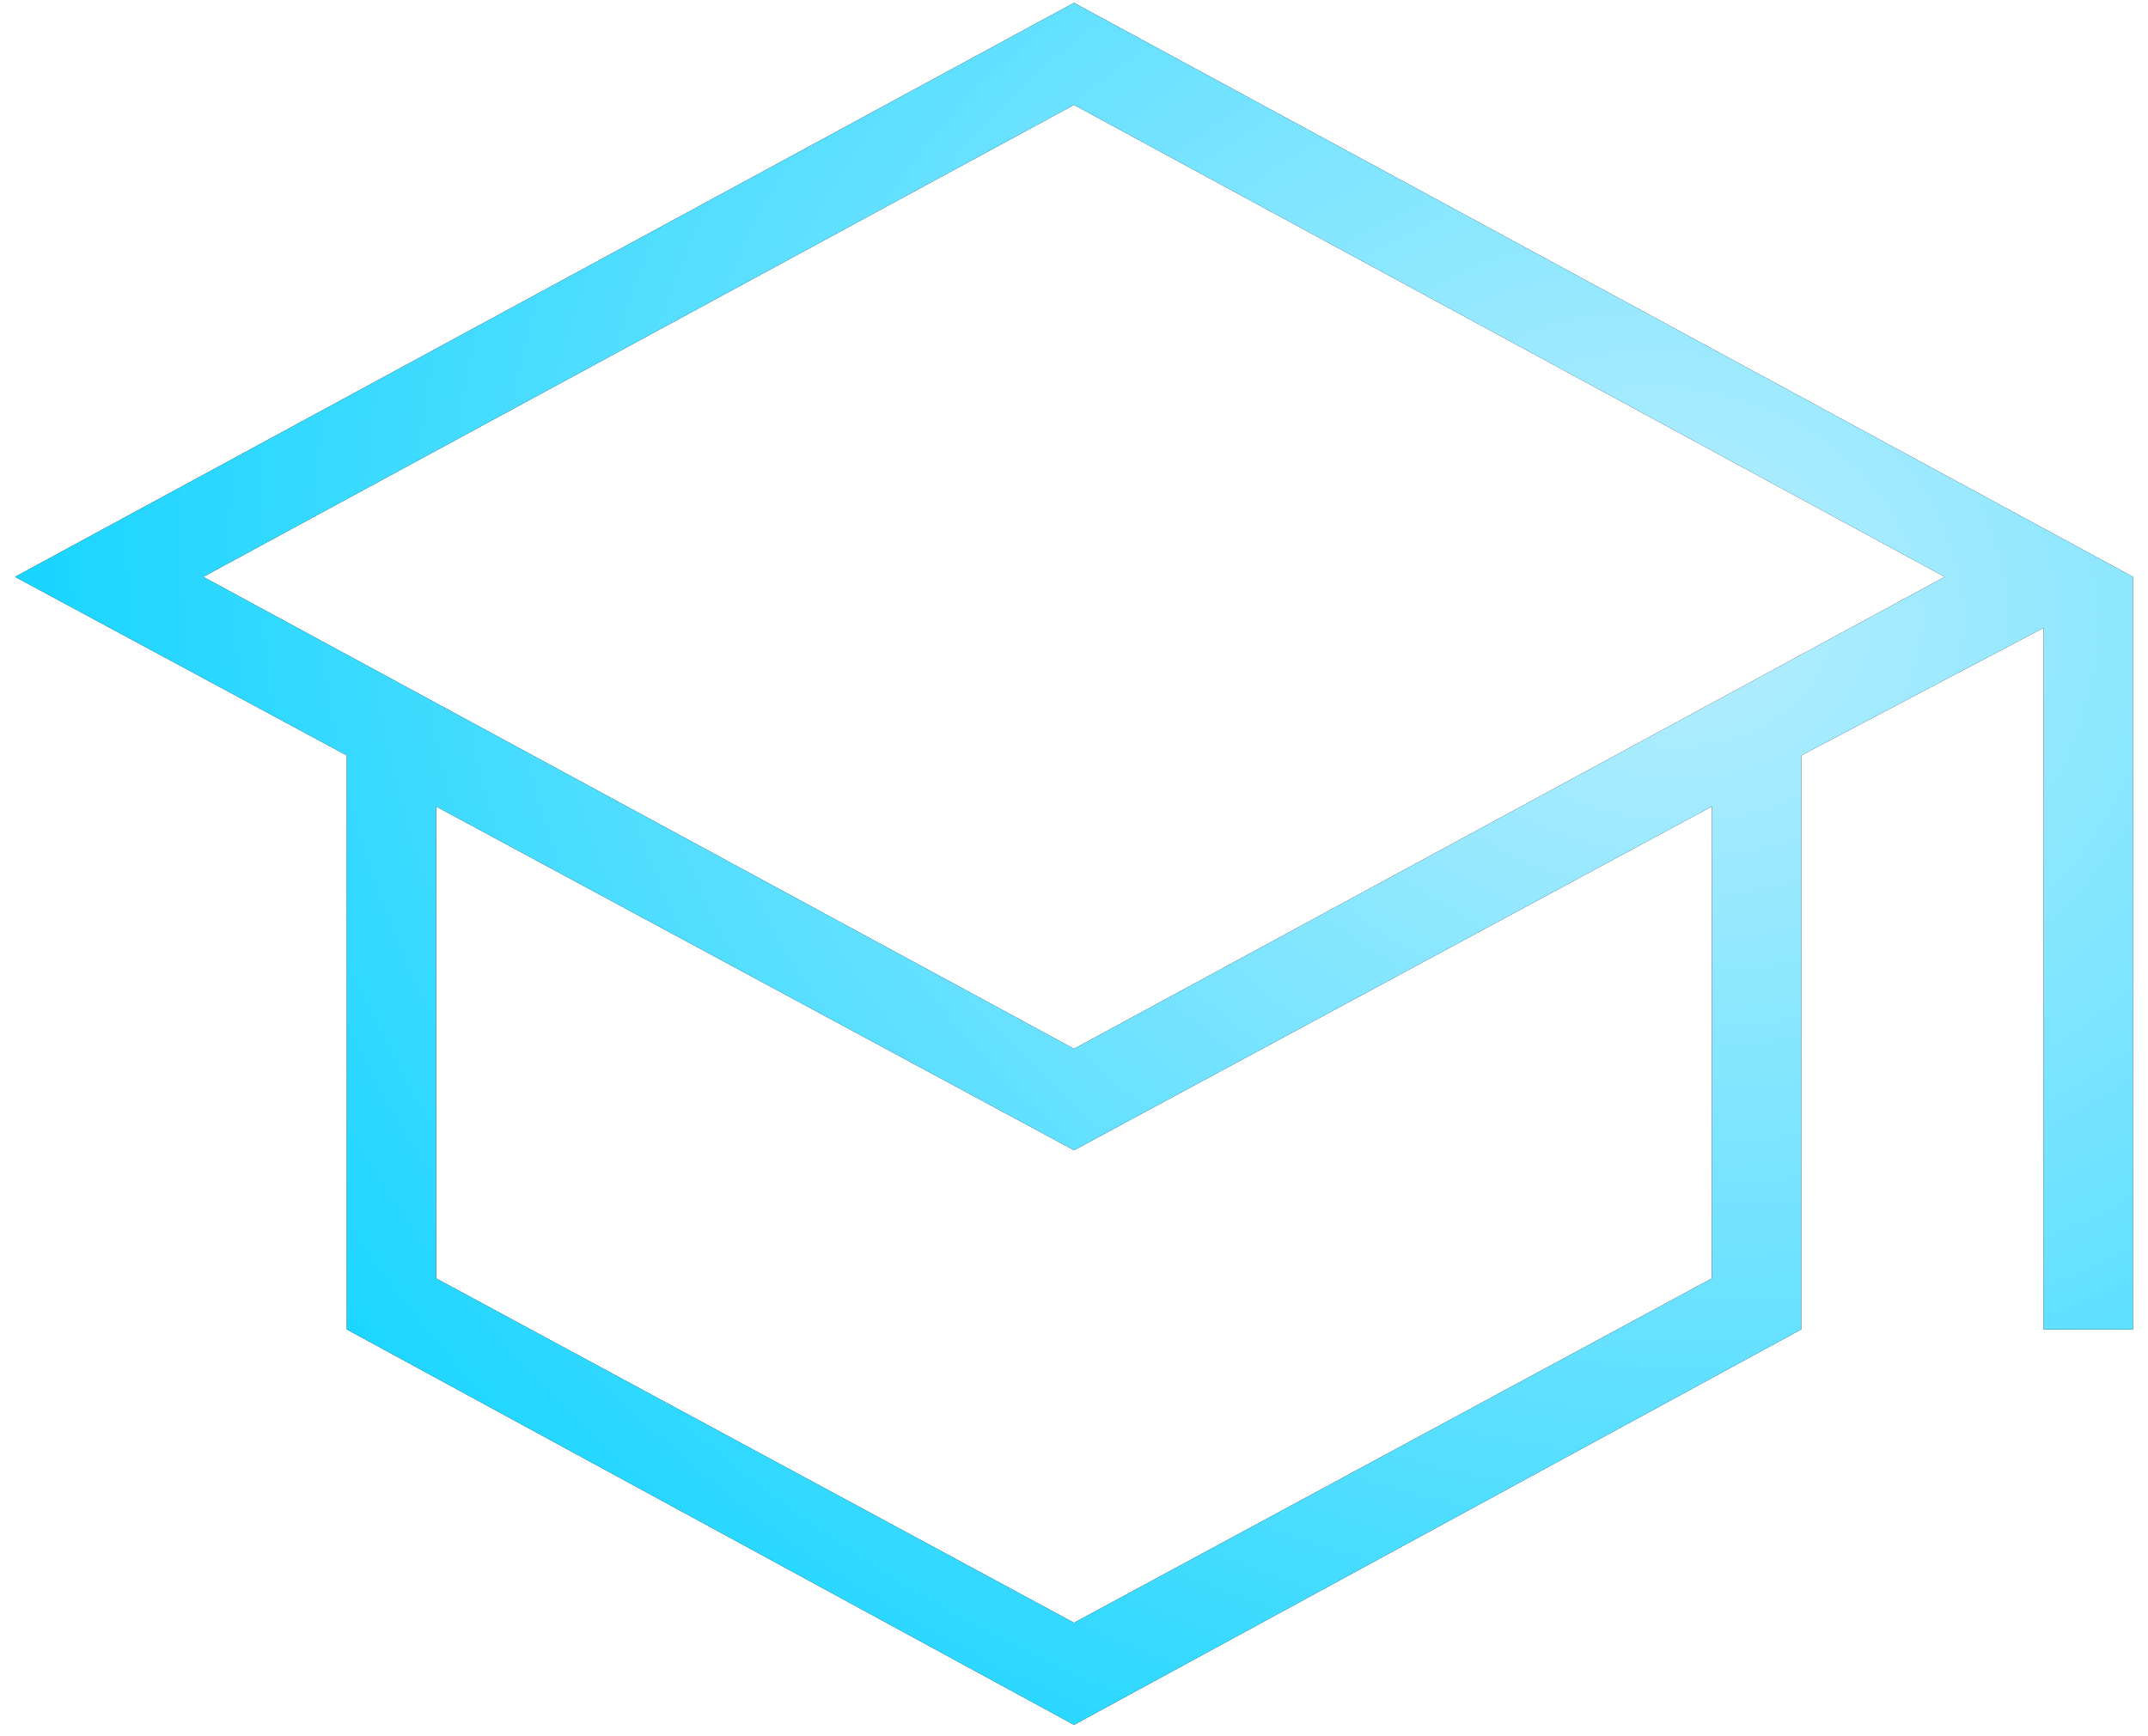
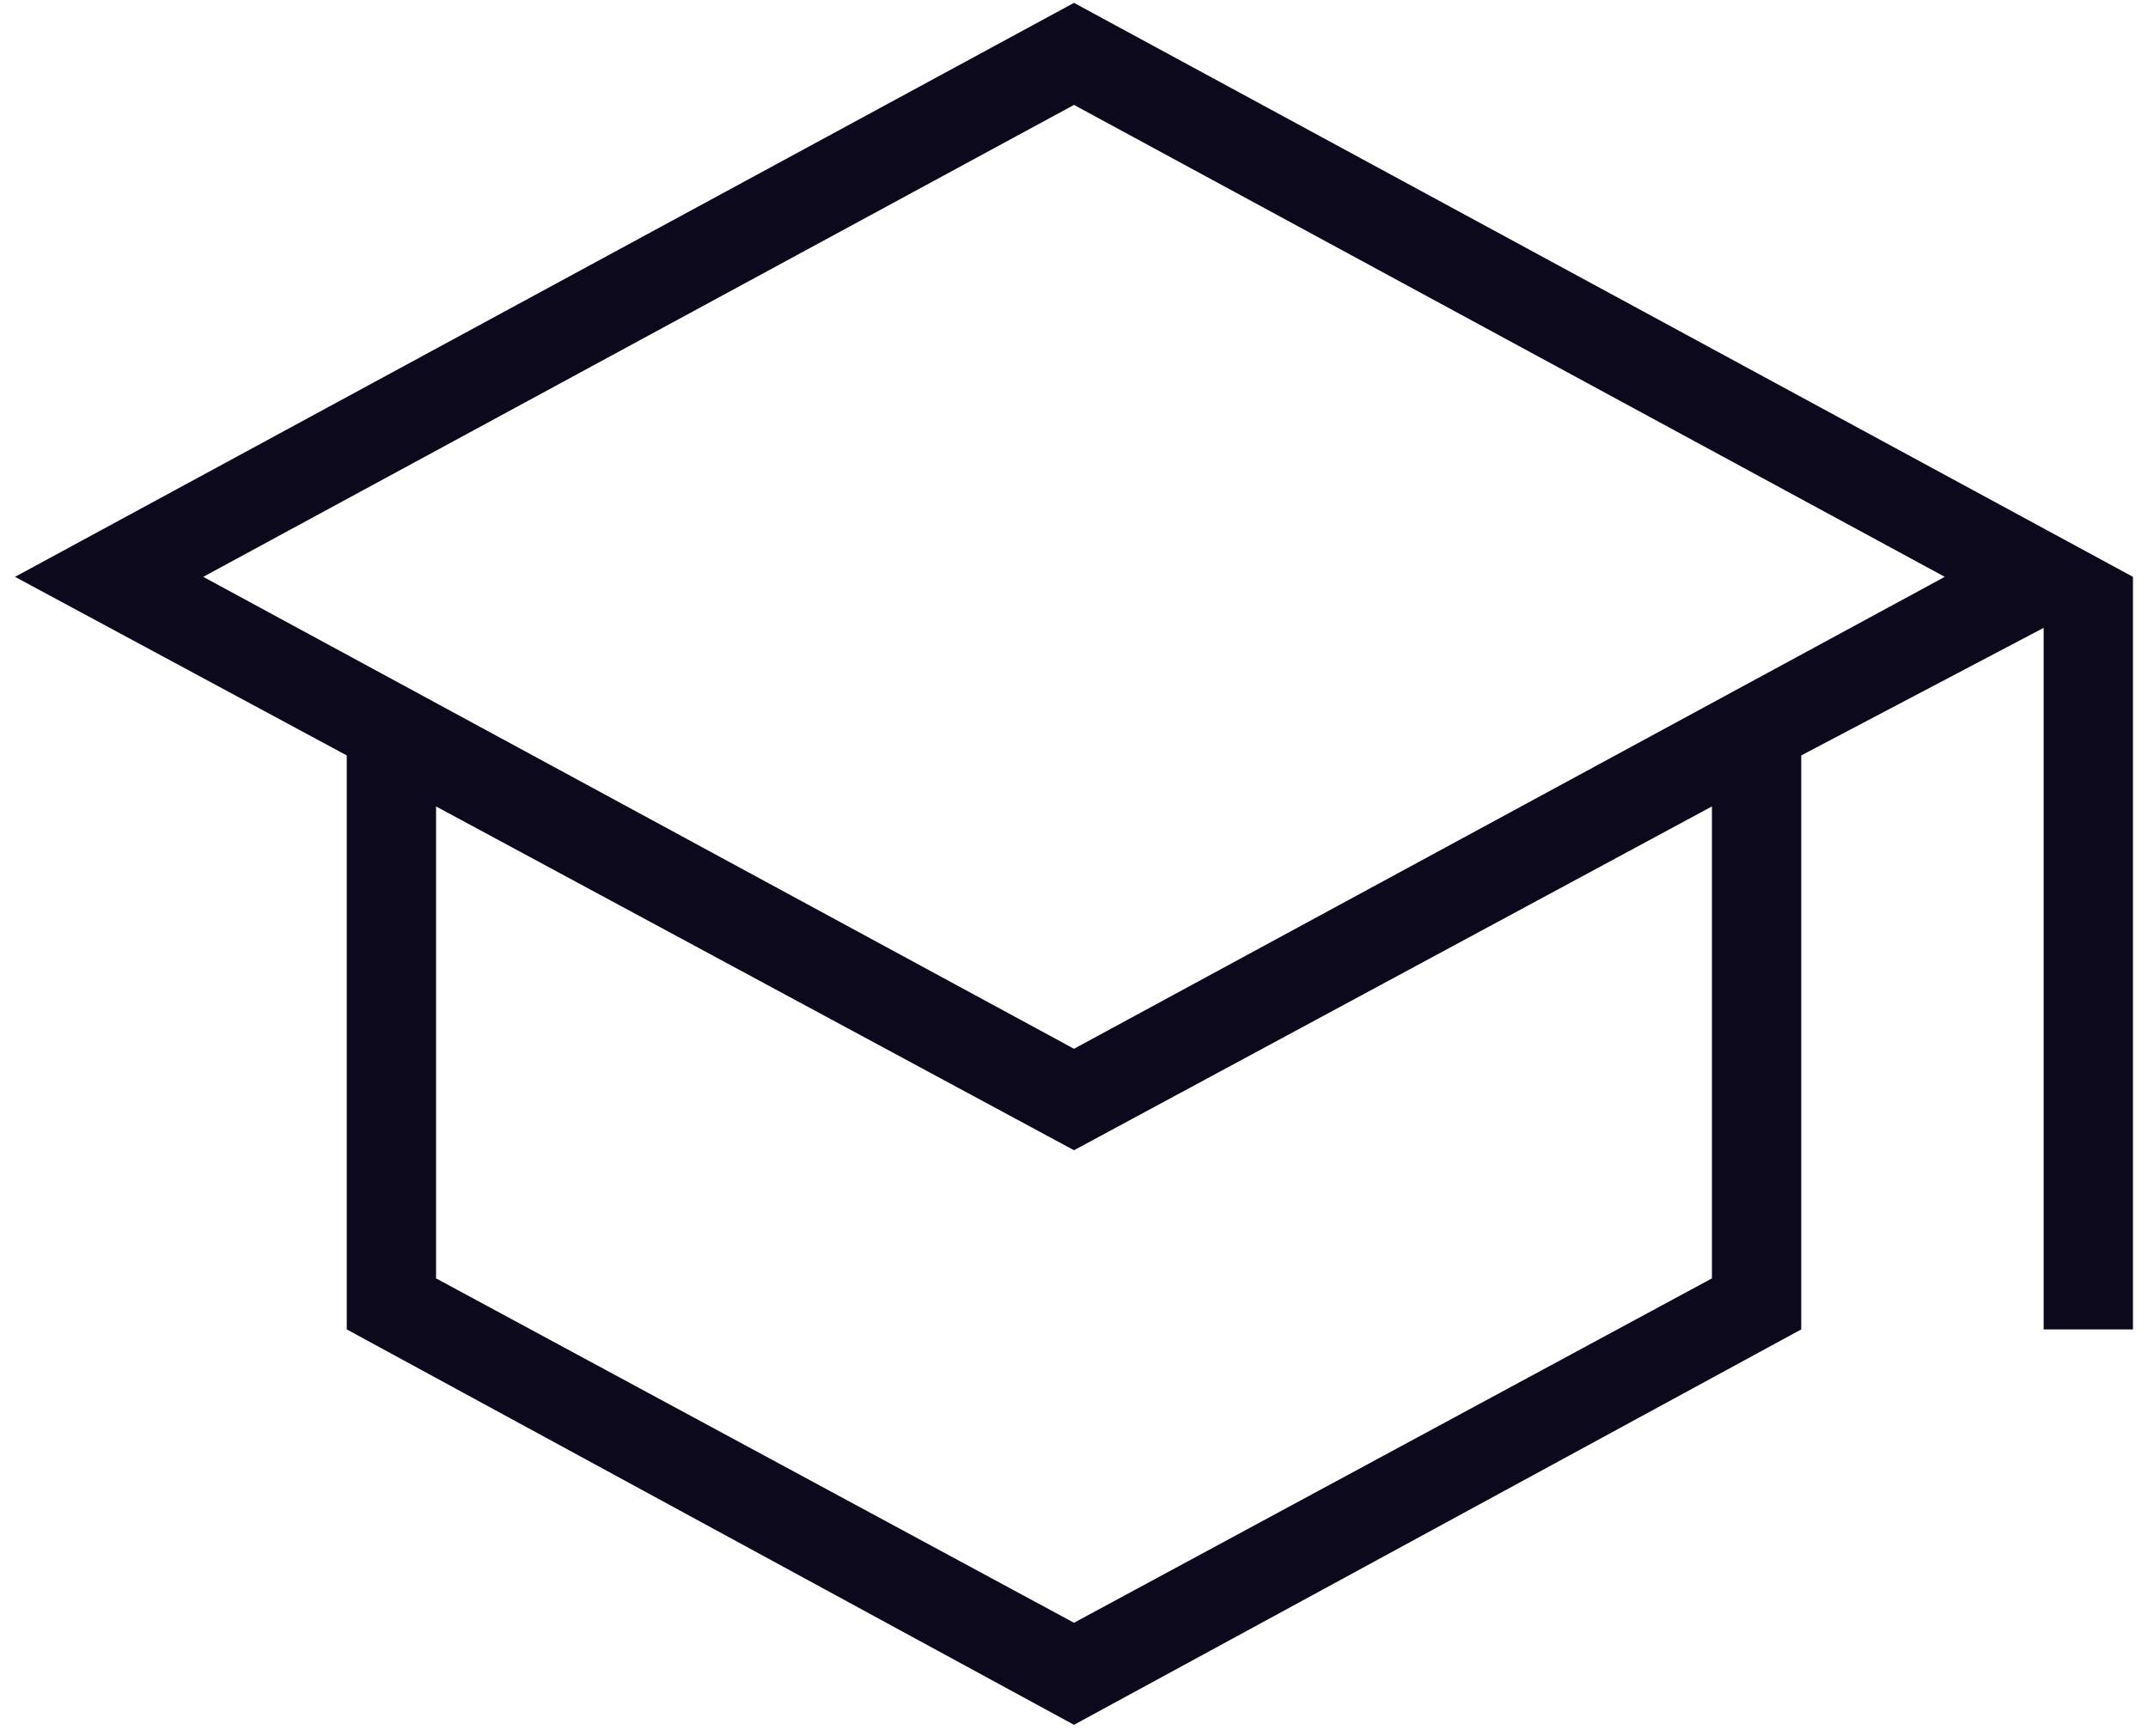
<svg xmlns="http://www.w3.org/2000/svg" width="94" height="76" viewBox="0 0 94 76" fill="none">
  <path d="M47 75.5L15.175 58.192V33.067L0.658 25.25L47 0.125L93.342 25.25V58.192H89.433V27.483L78.825 33.067V58.192L47 75.5ZM47 45.908L85.106 25.25L47 4.592L8.894 25.25L47 45.908ZM47 71.033L74.917 55.958V35.3L47 50.349L19.083 35.3V55.958L47 71.033Z" fill="#0D091D" />
-   <path d="M47 75.5L15.175 58.192V33.067L0.658 25.25L47 0.125L93.342 25.25V58.192H89.433V27.483L78.825 33.067V58.192L47 75.5ZM47 45.908L85.106 25.25L47 4.592L8.894 25.25L47 45.908ZM47 71.033L74.917 55.958V35.3L47 50.349L19.083 35.3V55.958L47 71.033Z" fill="url(#paint0_radial_958_10028)" />
  <defs>
    <radialGradient id="paint0_radial_958_10028" cx="0" cy="0" r="1" gradientUnits="userSpaceOnUse" gradientTransform="translate(73.152 26.625) rotate(-170.007) scale(84.022 70.553)">
      <stop stop-color="#B9EEFF" />
      <stop offset="1" stop-color="#00D1FF" />
    </radialGradient>
  </defs>
</svg>